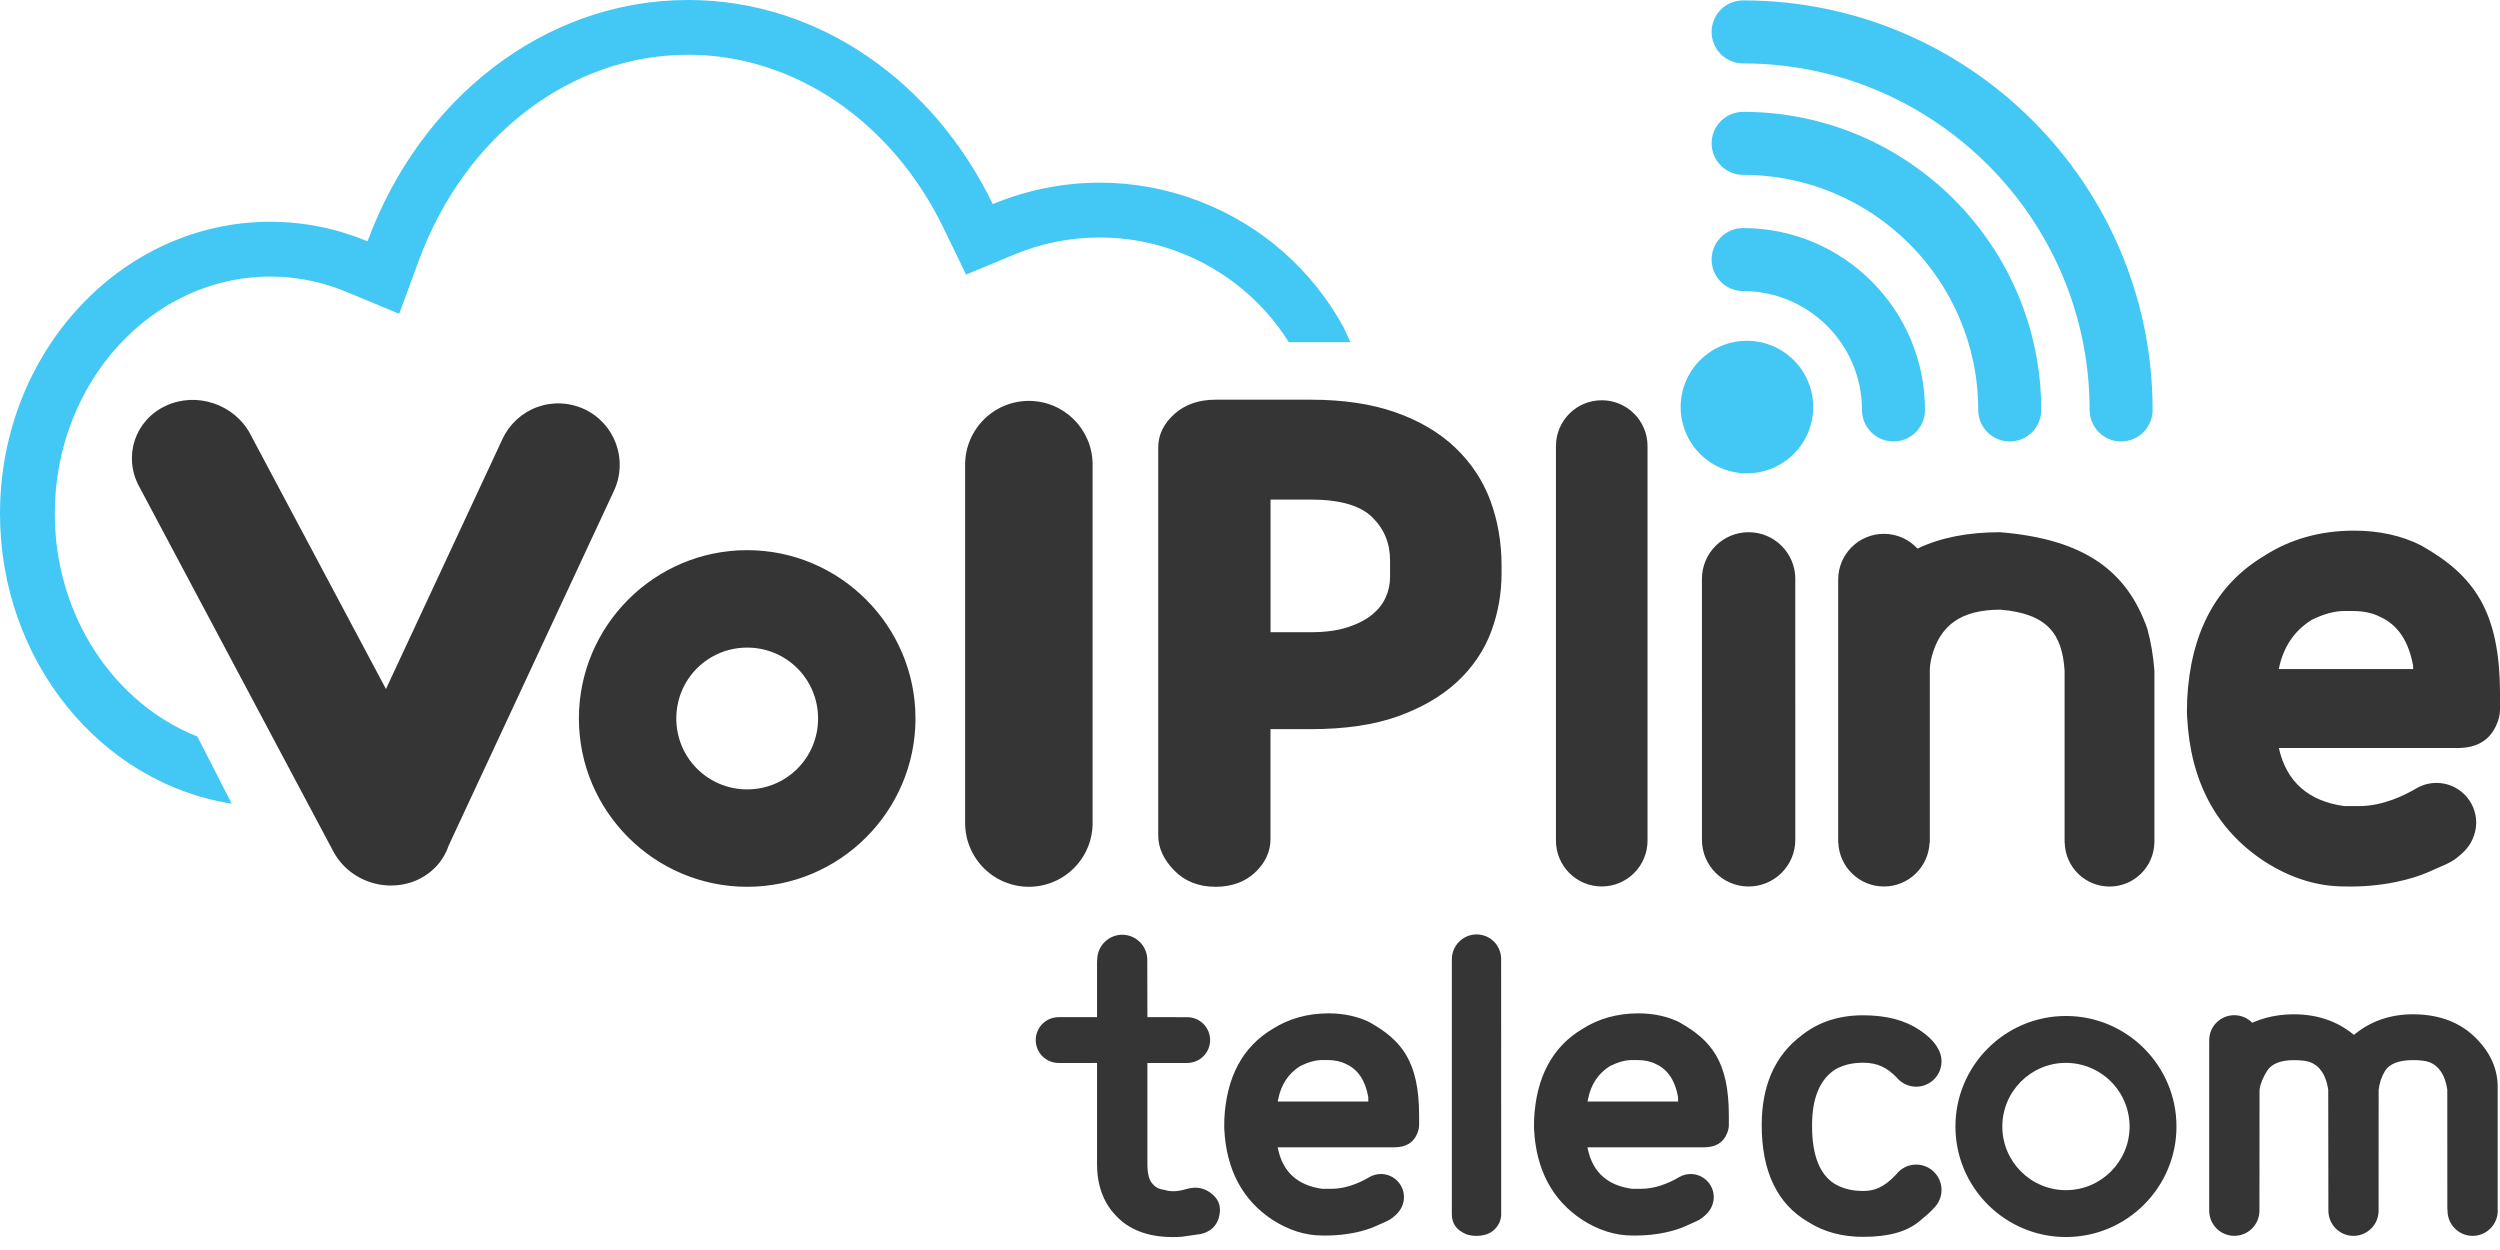
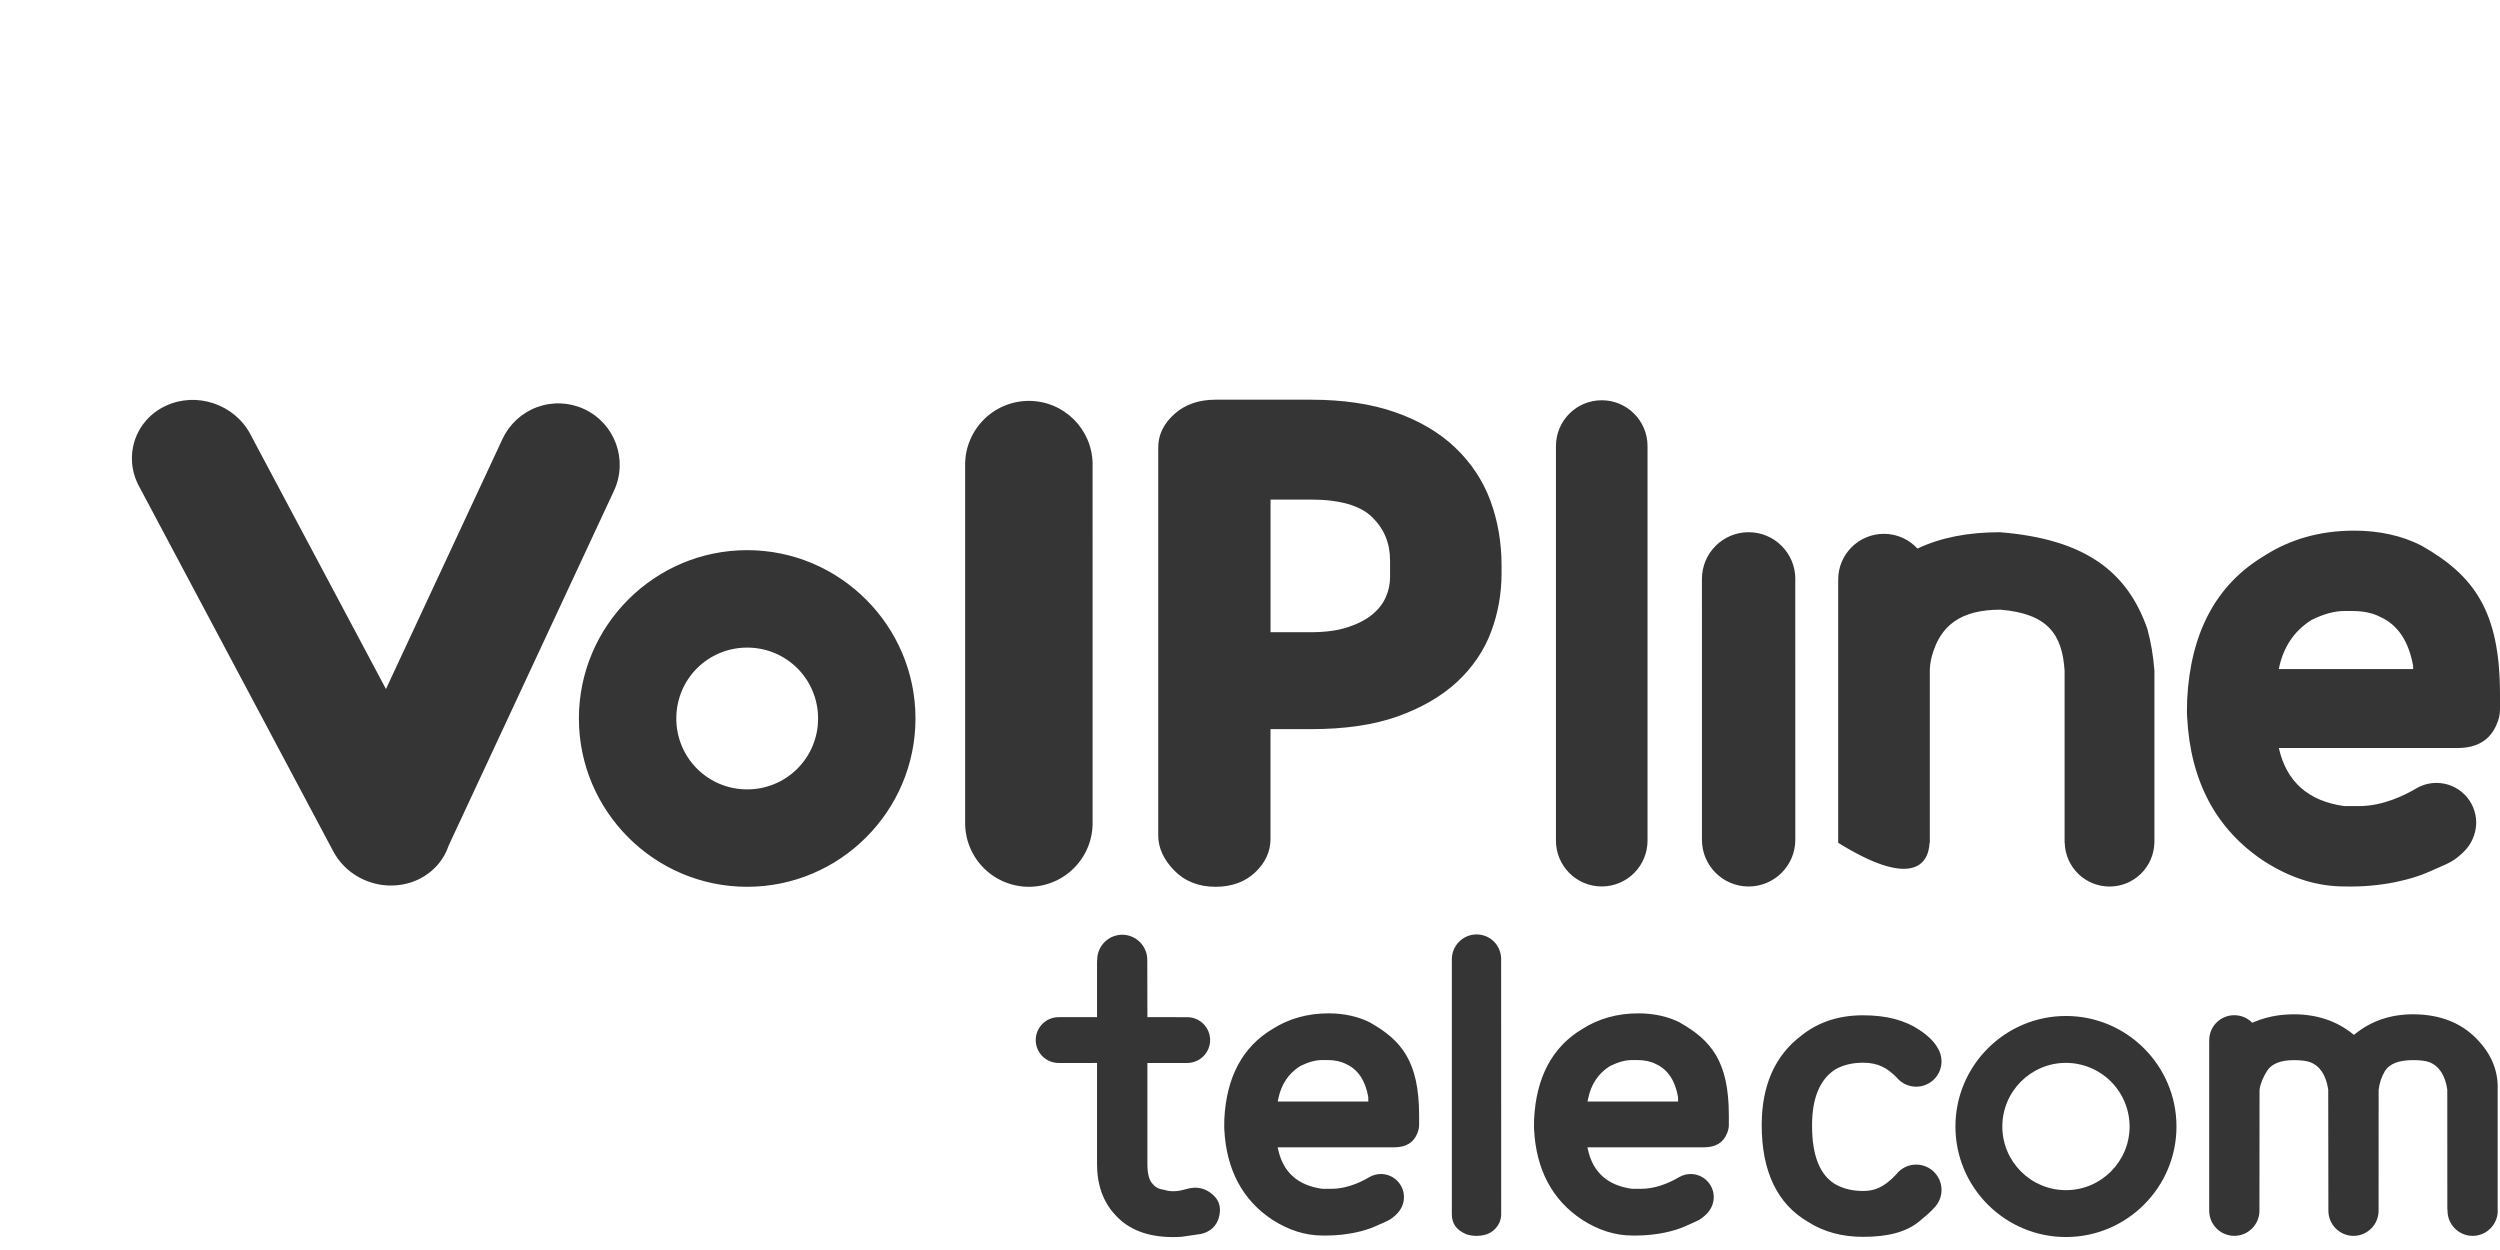
<svg xmlns="http://www.w3.org/2000/svg" width="156" height="78" viewBox="0 0 156 78" fill="none">
-   <path d="M42.936 3.416C49.538 3.416 55.645 7.558 58.874 14.227L60.282 17.134L63.263 15.893C64.979 15.18 66.784 14.818 68.628 14.818C70.328 14.818 72.003 15.13 73.606 15.745C76.431 16.827 78.823 18.803 80.424 21.355L84.264 21.354L83.856 20.454C81.95 16.956 78.841 14.09 74.831 12.552C72.789 11.77 70.691 11.399 68.628 11.399C66.315 11.399 64.047 11.865 61.95 12.737C58.274 5.148 51.138 0 42.935 0C33.921 0 26.195 6.217 22.934 15.057C21.052 14.274 19.007 13.839 16.868 13.839C7.552 13.839 0 21.991 0 32.045C0 41.222 6.279 48.88 14.458 50.148L12.314 45.96C7.133 43.904 3.419 38.442 3.419 32.045C3.419 23.891 9.452 17.258 16.867 17.258C18.498 17.258 20.097 17.579 21.62 18.213L24.909 19.582L26.141 16.24C29.014 8.452 35.606 3.418 42.936 3.418" fill="#43C7F4" />
-   <path d="M124.831 33.21C122.773 33.21 121.075 33.553 119.652 34.231C119.128 33.666 118.386 33.311 117.557 33.311C115.981 33.311 114.703 34.588 114.703 36.164V52.594H114.71C114.781 54.109 116.025 55.317 117.557 55.317C119.089 55.317 120.335 54.109 120.404 52.594H120.42V41.85C120.42 41.603 120.456 41.326 120.529 41.017C121.042 39.036 122.339 38.044 124.831 38.044C127.761 38.291 128.684 39.561 128.831 41.852V52.597H128.839C128.88 54.108 130.115 55.32 131.636 55.32C133.157 55.32 134.391 54.108 134.432 52.597H134.436V41.852C134.365 40.924 134.217 40.057 133.997 39.251C132.751 35.66 130.107 33.648 124.831 33.213L124.831 33.21ZM109.114 33.21C107.505 33.21 106.201 34.514 106.201 36.123C106.201 36.133 106.203 36.143 106.203 36.153H106.201L106.202 52.397C106.202 52.399 106.201 52.401 106.201 52.404C106.201 54.013 107.506 55.317 109.114 55.317C110.723 55.317 112.027 54.012 112.027 52.404C112.027 52.401 112.027 52.399 112.027 52.397L112.025 36.153C112.026 36.143 112.027 36.133 112.027 36.123C112.027 34.514 110.723 33.21 109.114 33.21ZM99.948 24.976C98.37 24.976 97.091 26.256 97.091 27.835V52.457C97.091 54.035 98.37 55.315 99.948 55.315C100.706 55.315 101.433 55.014 101.969 54.478C102.505 53.942 102.806 53.215 102.806 52.457V27.835C102.806 26.255 101.527 24.976 99.948 24.976ZM151.088 34.04C149.863 33.42 148.466 33.112 146.899 33.112C144.785 33.112 142.912 33.639 141.279 34.691C138.281 36.487 136.68 39.491 136.476 43.702C136.485 43.999 136.448 44.361 136.476 44.726C136.68 48.752 138.281 51.755 141.279 53.737C142.915 54.79 144.583 55.315 146.288 55.315C148.672 55.378 150.587 54.839 151.535 54.415C152.439 54.01 152.863 53.869 153.269 53.56C153.733 53.207 154.031 52.864 154.203 52.535C154.225 52.495 154.244 52.455 154.263 52.414C154.268 52.406 154.273 52.396 154.276 52.388C154.433 52.058 154.515 51.697 154.515 51.332C154.515 50.675 154.254 50.044 153.789 49.579C153.324 49.114 152.694 48.853 152.037 48.853C151.628 48.853 151.226 48.953 150.866 49.147L150.861 49.148C150.052 49.631 148.69 50.3 147.208 50.3H146.288C144.039 49.991 142.676 48.783 142.199 46.677H153.343C154.569 46.677 155.386 46.182 155.796 45.19C155.931 44.881 156 44.572 156 44.261V43.333C156 38.109 154.365 35.903 151.093 34.043L151.088 34.04ZM150.578 41.751H142.196C142.469 40.389 143.151 39.366 144.24 38.685C144.99 38.313 145.672 38.127 146.285 38.127H146.797C147.478 38.127 148.056 38.251 148.536 38.499C149.626 38.994 150.308 40.017 150.581 41.565V41.751L150.578 41.751ZM46.624 34.33C40.838 34.33 36.123 39.048 36.123 44.833C36.123 50.618 40.841 55.336 46.624 55.336C52.408 55.336 57.126 50.618 57.126 44.833C57.126 39.048 52.407 34.33 46.624 34.33ZM46.624 49.257C46.043 49.259 45.467 49.146 44.93 48.924C44.392 48.702 43.904 48.376 43.493 47.965C43.082 47.554 42.756 47.066 42.535 46.528C42.313 45.99 42.2 45.414 42.202 44.833C42.202 42.379 44.171 40.41 46.624 40.41C49.078 40.41 51.048 42.38 51.048 44.833C51.05 45.414 50.937 45.99 50.715 46.528C50.493 47.066 50.168 47.554 49.757 47.965C49.345 48.377 48.857 48.702 48.32 48.924C47.782 49.146 47.206 49.259 46.624 49.257ZM38.295 30.663L38.293 30.662C38.298 30.649 38.306 30.638 38.311 30.626C39.207 28.706 38.377 26.424 36.457 25.529C35.535 25.099 34.48 25.053 33.524 25.402C32.568 25.75 31.79 26.463 31.36 27.385C31.354 27.398 31.351 27.41 31.345 27.422L31.342 27.421L24.084 42.995L15.639 27.128C15.634 27.116 15.629 27.103 15.623 27.092C14.628 25.22 12.264 24.425 10.344 25.323C8.424 26.22 7.674 28.461 8.671 30.335C8.677 30.346 8.685 30.357 8.692 30.368L8.69 30.369L20.79 53.112C20.792 53.115 20.793 53.119 20.795 53.122C21.424 54.307 22.601 55.058 23.866 55.224C23.889 55.227 23.911 55.227 23.934 55.23C24.032 55.242 24.131 55.251 24.23 55.255C24.267 55.257 24.302 55.255 24.34 55.256C24.926 55.264 25.518 55.151 26.073 54.892C27.038 54.439 27.706 53.653 28.007 52.739L38.295 30.661L38.295 30.663ZM93.01 31.267C92.542 29.998 91.798 28.872 90.799 27.924C89.807 26.981 88.542 26.238 87.037 25.715C85.561 25.201 83.797 24.941 81.803 24.941H75.845C74.82 24.941 73.968 25.233 73.31 25.81C72.62 26.415 72.273 27.125 72.273 27.92V52.129C72.273 52.899 72.606 53.632 73.262 54.308C73.925 54.99 74.794 55.336 75.845 55.336C76.85 55.336 77.678 55.038 78.308 54.45C78.951 53.847 79.279 53.143 79.279 52.354V45.499H81.803C83.922 45.499 85.746 45.23 87.227 44.7C88.722 44.162 89.967 43.438 90.927 42.545C91.899 41.64 92.615 40.583 93.053 39.402C93.481 38.249 93.697 37.034 93.697 35.788V35.288C93.697 33.86 93.466 32.509 93.008 31.267L93.01 31.267ZM81.806 39.45H79.282V31.174H81.806C83.598 31.174 84.885 31.544 85.626 32.274C86.375 33.01 86.739 33.893 86.739 34.971V36.017C86.74 36.448 86.647 36.875 86.47 37.269C86.293 37.669 86.026 38.015 85.654 38.328C85.266 38.652 84.754 38.922 84.131 39.129C83.493 39.342 82.711 39.45 81.806 39.45ZM64.201 25.015C63.146 25.016 62.135 25.435 61.389 26.181C60.644 26.927 60.224 27.938 60.224 28.993C60.224 29.007 60.226 29.02 60.226 29.034H60.224L60.224 51.348C60.224 51.351 60.224 51.354 60.224 51.357C60.224 52.412 60.643 53.424 61.389 54.17C62.135 54.916 63.146 55.335 64.201 55.336C65.256 55.336 66.268 54.916 67.014 54.17C67.76 53.424 68.179 52.413 68.179 51.357C68.179 51.354 68.178 51.351 68.178 51.348L68.177 29.034C68.177 29.02 68.179 29.007 68.179 28.993C68.179 26.797 66.399 25.015 64.201 25.015ZM92.134 58.308C91.307 58.308 90.618 58.982 90.597 59.809L90.595 59.909V75.775C90.595 76.352 90.884 76.756 91.479 77.01C91.671 77.081 91.893 77.118 92.134 77.118C92.814 77.118 93.281 76.852 93.559 76.305C93.634 76.131 93.674 75.948 93.674 75.775L93.671 59.809C93.647 58.967 92.975 58.308 92.134 58.308ZM74.04 74.192C73.501 74.358 73.037 74.377 72.664 74.249C72.348 74.21 72.107 74.097 71.955 73.907C71.722 73.697 71.598 73.275 71.598 72.635V66.33H74.073C74.871 66.33 75.512 65.687 75.512 64.902C75.511 64.523 75.361 64.159 75.093 63.891C74.825 63.623 74.462 63.472 74.083 63.472L71.598 63.469L71.59 59.877C71.582 59.023 70.882 58.328 70.028 58.328C69.175 58.328 68.473 59.023 68.466 59.877L68.455 60.016V63.471H66.059C65.27 63.471 64.629 64.112 64.629 64.901C64.63 65.28 64.781 65.643 65.049 65.911C65.317 66.179 65.68 66.329 66.059 66.33L68.455 66.329V72.635C68.455 73.934 68.836 74.998 69.58 75.798C70.403 76.725 71.615 77.193 73.185 77.193C73.362 77.193 73.542 77.188 73.731 77.176L74.946 76.999C75.531 76.855 75.899 76.519 76.058 75.975C76.215 75.394 76.102 74.937 75.71 74.576C75.228 74.133 74.68 74.009 74.035 74.195L74.04 74.192ZM104.829 63.806C104.076 63.427 103.199 63.233 102.229 63.233C100.919 63.233 99.737 63.566 98.723 64.217C96.862 65.332 95.855 67.225 95.727 69.847C95.73 69.914 95.728 70 95.725 70.09C95.721 70.218 95.717 70.352 95.727 70.481C95.855 72.989 96.863 74.883 98.725 76.112C99.737 76.764 100.785 77.096 101.838 77.096L102.075 77.098C103.397 77.098 104.516 76.806 105.123 76.533L105.5 76.367C105.824 76.224 106.019 76.142 106.2 76.005C106.46 75.808 106.647 75.604 106.756 75.4L106.8 75.309C106.891 75.118 106.938 74.909 106.938 74.698C106.938 74.317 106.786 73.951 106.516 73.681C106.246 73.411 105.881 73.259 105.499 73.259C105.255 73.259 105.015 73.321 104.802 73.44C103.985 73.924 103.159 74.181 102.421 74.181H101.835C100.325 73.974 99.41 73.162 99.094 71.764L99.055 71.592H106.328C107.053 71.592 107.522 71.311 107.76 70.735C107.841 70.549 107.88 70.373 107.88 70.197V69.606C107.88 66.209 106.76 64.908 104.826 63.809L104.829 63.806ZM99.062 68.737L99.096 68.569C99.276 67.665 99.735 66.977 100.46 66.524C100.967 66.272 101.427 66.147 101.837 66.147H102.163C102.617 66.147 103.011 66.232 103.335 66.401C104.064 66.734 104.529 67.423 104.71 68.454L104.713 68.737H99.062ZM85.498 63.806C84.745 63.427 83.869 63.233 82.898 63.233C81.589 63.233 80.407 63.566 79.393 64.217C77.531 65.332 76.524 67.225 76.397 69.847C76.399 69.93 76.399 70.013 76.395 70.097C76.391 70.222 76.387 70.352 76.397 70.481C76.525 72.989 77.533 74.883 79.395 76.112C80.408 76.764 81.455 77.096 82.508 77.096L82.745 77.098C84.068 77.098 85.186 76.806 85.793 76.533L86.171 76.367C86.494 76.224 86.689 76.142 86.87 76.005C87.13 75.807 87.317 75.604 87.424 75.401C87.544 75.186 87.608 74.944 87.608 74.698C87.608 74.316 87.456 73.951 87.186 73.681C86.916 73.411 86.551 73.259 86.169 73.258C85.925 73.259 85.685 73.321 85.472 73.439C84.656 73.924 83.832 74.181 83.094 74.181H82.508C80.998 73.974 80.082 73.162 79.766 71.763L79.727 71.592H87.001C87.726 71.592 88.195 71.311 88.434 70.735C88.514 70.549 88.553 70.374 88.553 70.197V69.605C88.553 66.209 87.433 64.908 85.498 63.809L85.498 63.806ZM79.731 68.737L79.765 68.569C79.946 67.665 80.408 66.977 81.131 66.524C81.637 66.272 82.096 66.147 82.508 66.147H82.833C83.286 66.147 83.682 66.232 84.005 66.401C84.733 66.731 85.198 67.423 85.38 68.453L85.383 68.736L79.731 68.737ZM114.557 66.71C115.062 66.441 115.596 66.317 116.248 66.313C117.218 66.313 117.761 66.655 118.329 67.208C118.408 67.303 118.482 67.379 118.56 67.444L118.584 67.463C118.864 67.687 119.213 67.809 119.572 67.81C119.991 67.809 120.392 67.642 120.689 67.346C120.985 67.05 121.152 66.648 121.152 66.229C121.153 65.923 121.063 65.624 120.896 65.368C120.686 64.996 120.315 64.63 119.788 64.278C118.865 63.656 117.707 63.354 116.249 63.354C114.738 63.354 113.442 63.782 112.397 64.627C110.759 65.861 109.93 67.737 109.93 70.207C109.93 73.103 110.906 75.136 112.831 76.249C113.798 76.868 114.947 77.179 116.249 77.179C117.848 77.179 118.969 76.869 119.777 76.203C120.183 75.869 120.492 75.6 120.689 75.37C120.99 75.064 121.152 74.67 121.152 74.251C121.151 73.832 120.985 73.43 120.688 73.134C120.392 72.838 119.991 72.671 119.572 72.67C119.162 72.67 118.774 72.827 118.477 73.111L118.449 73.139C118.406 73.183 118.366 73.229 118.329 73.277C117.526 74.141 116.917 74.316 116.248 74.316C115.58 74.316 114.99 74.17 114.498 73.882C113.551 73.302 113.073 72.086 113.073 70.264V70.204C113.073 68.501 113.573 67.324 114.559 66.707L114.557 66.71ZM128.915 63.397C125.113 63.397 122.019 66.491 122.019 70.294C122.019 74.098 125.115 77.191 128.915 77.191C132.715 77.191 135.812 74.097 135.812 70.294C135.812 66.492 132.718 63.397 128.915 63.397ZM128.915 74.266C126.726 74.266 124.945 72.485 124.945 70.294C124.945 68.104 126.726 66.323 128.915 66.323C129.968 66.325 130.977 66.743 131.722 67.488C132.466 68.232 132.885 69.241 132.887 70.294C132.887 72.484 131.105 74.266 128.915 74.266ZM155.854 75.488V68.012C155.896 66.905 155.517 65.901 154.728 65.024C153.728 63.875 152.326 63.292 150.569 63.292C149.187 63.292 147.978 63.701 146.973 64.506L146.885 64.576L146.797 64.506C145.793 63.701 144.559 63.292 143.137 63.292C142.51 63.292 141.914 63.37 141.368 63.524C141.115 63.595 140.867 63.682 140.626 63.785L140.542 63.82L140.476 63.76C140.188 63.496 139.812 63.35 139.421 63.349C139.013 63.347 138.62 63.506 138.327 63.791C138.034 64.076 137.865 64.465 137.856 64.873L137.854 64.961V75.549C137.854 76.413 138.558 77.117 139.422 77.117C139.837 77.116 140.235 76.951 140.529 76.657C140.823 76.363 140.989 75.965 140.989 75.549L140.995 68.012C141.043 67.637 141.202 67.24 141.471 66.813C141.757 66.374 142.319 66.153 143.14 66.153C143.583 66.153 143.925 66.196 144.157 66.281C144.768 66.518 145.145 67.09 145.281 67.992L145.291 75.539C145.29 76.414 145.993 77.118 146.857 77.118C147.722 77.118 148.424 76.414 148.424 75.546L148.427 68.01C148.472 67.586 148.611 67.177 148.833 66.812C149.122 66.371 149.705 66.151 150.571 66.151C151.015 66.151 151.357 66.194 151.588 66.278C152.198 66.516 152.575 67.091 152.711 67.989L152.713 75.407L152.725 75.55C152.725 76.414 153.428 77.118 154.292 77.118C155.156 77.118 155.86 76.414 155.86 75.547L155.857 75.486L155.854 75.488Z" fill="#353535" />
-   <path d="M113.143 25.4C113.143 26.497 112.708 27.548 111.932 28.324C111.157 29.099 110.105 29.535 109.008 29.535C106.724 29.535 104.873 27.684 104.873 25.4C104.873 23.116 106.724 21.265 109.008 21.265C111.292 21.265 113.143 23.116 113.143 25.4ZM132.358 27.546C131.272 27.546 130.392 26.666 130.392 25.58C130.392 13.657 120.692 3.957 108.77 3.957C107.684 3.957 106.804 3.077 106.804 1.991C106.804 0.905 107.683 0.025 108.77 0.025C122.86 0.025 134.323 11.489 134.323 25.58C134.323 26.666 133.443 27.546 132.358 27.546ZM125.406 27.546C124.32 27.546 123.44 26.666 123.44 25.58C123.44 17.49 116.859 10.911 108.772 10.911C108.251 10.911 107.751 10.704 107.382 10.335C107.013 9.966 106.806 9.467 106.806 8.945C106.806 7.859 107.686 6.979 108.772 6.979C119.029 6.979 127.374 15.325 127.374 25.582C127.374 26.668 126.494 27.548 125.408 27.548L125.406 27.546ZM118.153 27.546C117.067 27.546 116.188 26.666 116.188 25.58C116.188 21.49 112.86 18.162 108.77 18.162C107.684 18.162 106.804 17.282 106.804 16.196C106.804 15.111 107.684 14.231 108.77 14.231C115.027 14.231 120.119 19.322 120.119 25.58C120.119 26.666 119.239 27.546 118.153 27.546Z" fill="#43C7F4" />
+   <path d="M124.831 33.21C122.773 33.21 121.075 33.553 119.652 34.231C119.128 33.666 118.386 33.311 117.557 33.311C115.981 33.311 114.703 34.588 114.703 36.164V52.594H114.71C119.089 55.317 120.335 54.109 120.404 52.594H120.42V41.85C120.42 41.603 120.456 41.326 120.529 41.017C121.042 39.036 122.339 38.044 124.831 38.044C127.761 38.291 128.684 39.561 128.831 41.852V52.597H128.839C128.88 54.108 130.115 55.32 131.636 55.32C133.157 55.32 134.391 54.108 134.432 52.597H134.436V41.852C134.365 40.924 134.217 40.057 133.997 39.251C132.751 35.66 130.107 33.648 124.831 33.213L124.831 33.21ZM109.114 33.21C107.505 33.21 106.201 34.514 106.201 36.123C106.201 36.133 106.203 36.143 106.203 36.153H106.201L106.202 52.397C106.202 52.399 106.201 52.401 106.201 52.404C106.201 54.013 107.506 55.317 109.114 55.317C110.723 55.317 112.027 54.012 112.027 52.404C112.027 52.401 112.027 52.399 112.027 52.397L112.025 36.153C112.026 36.143 112.027 36.133 112.027 36.123C112.027 34.514 110.723 33.21 109.114 33.21ZM99.948 24.976C98.37 24.976 97.091 26.256 97.091 27.835V52.457C97.091 54.035 98.37 55.315 99.948 55.315C100.706 55.315 101.433 55.014 101.969 54.478C102.505 53.942 102.806 53.215 102.806 52.457V27.835C102.806 26.255 101.527 24.976 99.948 24.976ZM151.088 34.04C149.863 33.42 148.466 33.112 146.899 33.112C144.785 33.112 142.912 33.639 141.279 34.691C138.281 36.487 136.68 39.491 136.476 43.702C136.485 43.999 136.448 44.361 136.476 44.726C136.68 48.752 138.281 51.755 141.279 53.737C142.915 54.79 144.583 55.315 146.288 55.315C148.672 55.378 150.587 54.839 151.535 54.415C152.439 54.01 152.863 53.869 153.269 53.56C153.733 53.207 154.031 52.864 154.203 52.535C154.225 52.495 154.244 52.455 154.263 52.414C154.268 52.406 154.273 52.396 154.276 52.388C154.433 52.058 154.515 51.697 154.515 51.332C154.515 50.675 154.254 50.044 153.789 49.579C153.324 49.114 152.694 48.853 152.037 48.853C151.628 48.853 151.226 48.953 150.866 49.147L150.861 49.148C150.052 49.631 148.69 50.3 147.208 50.3H146.288C144.039 49.991 142.676 48.783 142.199 46.677H153.343C154.569 46.677 155.386 46.182 155.796 45.19C155.931 44.881 156 44.572 156 44.261V43.333C156 38.109 154.365 35.903 151.093 34.043L151.088 34.04ZM150.578 41.751H142.196C142.469 40.389 143.151 39.366 144.24 38.685C144.99 38.313 145.672 38.127 146.285 38.127H146.797C147.478 38.127 148.056 38.251 148.536 38.499C149.626 38.994 150.308 40.017 150.581 41.565V41.751L150.578 41.751ZM46.624 34.33C40.838 34.33 36.123 39.048 36.123 44.833C36.123 50.618 40.841 55.336 46.624 55.336C52.408 55.336 57.126 50.618 57.126 44.833C57.126 39.048 52.407 34.33 46.624 34.33ZM46.624 49.257C46.043 49.259 45.467 49.146 44.93 48.924C44.392 48.702 43.904 48.376 43.493 47.965C43.082 47.554 42.756 47.066 42.535 46.528C42.313 45.99 42.2 45.414 42.202 44.833C42.202 42.379 44.171 40.41 46.624 40.41C49.078 40.41 51.048 42.38 51.048 44.833C51.05 45.414 50.937 45.99 50.715 46.528C50.493 47.066 50.168 47.554 49.757 47.965C49.345 48.377 48.857 48.702 48.32 48.924C47.782 49.146 47.206 49.259 46.624 49.257ZM38.295 30.663L38.293 30.662C38.298 30.649 38.306 30.638 38.311 30.626C39.207 28.706 38.377 26.424 36.457 25.529C35.535 25.099 34.48 25.053 33.524 25.402C32.568 25.75 31.79 26.463 31.36 27.385C31.354 27.398 31.351 27.41 31.345 27.422L31.342 27.421L24.084 42.995L15.639 27.128C15.634 27.116 15.629 27.103 15.623 27.092C14.628 25.22 12.264 24.425 10.344 25.323C8.424 26.22 7.674 28.461 8.671 30.335C8.677 30.346 8.685 30.357 8.692 30.368L8.69 30.369L20.79 53.112C20.792 53.115 20.793 53.119 20.795 53.122C21.424 54.307 22.601 55.058 23.866 55.224C23.889 55.227 23.911 55.227 23.934 55.23C24.032 55.242 24.131 55.251 24.23 55.255C24.267 55.257 24.302 55.255 24.34 55.256C24.926 55.264 25.518 55.151 26.073 54.892C27.038 54.439 27.706 53.653 28.007 52.739L38.295 30.661L38.295 30.663ZM93.01 31.267C92.542 29.998 91.798 28.872 90.799 27.924C89.807 26.981 88.542 26.238 87.037 25.715C85.561 25.201 83.797 24.941 81.803 24.941H75.845C74.82 24.941 73.968 25.233 73.31 25.81C72.62 26.415 72.273 27.125 72.273 27.92V52.129C72.273 52.899 72.606 53.632 73.262 54.308C73.925 54.99 74.794 55.336 75.845 55.336C76.85 55.336 77.678 55.038 78.308 54.45C78.951 53.847 79.279 53.143 79.279 52.354V45.499H81.803C83.922 45.499 85.746 45.23 87.227 44.7C88.722 44.162 89.967 43.438 90.927 42.545C91.899 41.64 92.615 40.583 93.053 39.402C93.481 38.249 93.697 37.034 93.697 35.788V35.288C93.697 33.86 93.466 32.509 93.008 31.267L93.01 31.267ZM81.806 39.45H79.282V31.174H81.806C83.598 31.174 84.885 31.544 85.626 32.274C86.375 33.01 86.739 33.893 86.739 34.971V36.017C86.74 36.448 86.647 36.875 86.47 37.269C86.293 37.669 86.026 38.015 85.654 38.328C85.266 38.652 84.754 38.922 84.131 39.129C83.493 39.342 82.711 39.45 81.806 39.45ZM64.201 25.015C63.146 25.016 62.135 25.435 61.389 26.181C60.644 26.927 60.224 27.938 60.224 28.993C60.224 29.007 60.226 29.02 60.226 29.034H60.224L60.224 51.348C60.224 51.351 60.224 51.354 60.224 51.357C60.224 52.412 60.643 53.424 61.389 54.17C62.135 54.916 63.146 55.335 64.201 55.336C65.256 55.336 66.268 54.916 67.014 54.17C67.76 53.424 68.179 52.413 68.179 51.357C68.179 51.354 68.178 51.351 68.178 51.348L68.177 29.034C68.177 29.02 68.179 29.007 68.179 28.993C68.179 26.797 66.399 25.015 64.201 25.015ZM92.134 58.308C91.307 58.308 90.618 58.982 90.597 59.809L90.595 59.909V75.775C90.595 76.352 90.884 76.756 91.479 77.01C91.671 77.081 91.893 77.118 92.134 77.118C92.814 77.118 93.281 76.852 93.559 76.305C93.634 76.131 93.674 75.948 93.674 75.775L93.671 59.809C93.647 58.967 92.975 58.308 92.134 58.308ZM74.04 74.192C73.501 74.358 73.037 74.377 72.664 74.249C72.348 74.21 72.107 74.097 71.955 73.907C71.722 73.697 71.598 73.275 71.598 72.635V66.33H74.073C74.871 66.33 75.512 65.687 75.512 64.902C75.511 64.523 75.361 64.159 75.093 63.891C74.825 63.623 74.462 63.472 74.083 63.472L71.598 63.469L71.59 59.877C71.582 59.023 70.882 58.328 70.028 58.328C69.175 58.328 68.473 59.023 68.466 59.877L68.455 60.016V63.471H66.059C65.27 63.471 64.629 64.112 64.629 64.901C64.63 65.28 64.781 65.643 65.049 65.911C65.317 66.179 65.68 66.329 66.059 66.33L68.455 66.329V72.635C68.455 73.934 68.836 74.998 69.58 75.798C70.403 76.725 71.615 77.193 73.185 77.193C73.362 77.193 73.542 77.188 73.731 77.176L74.946 76.999C75.531 76.855 75.899 76.519 76.058 75.975C76.215 75.394 76.102 74.937 75.71 74.576C75.228 74.133 74.68 74.009 74.035 74.195L74.04 74.192ZM104.829 63.806C104.076 63.427 103.199 63.233 102.229 63.233C100.919 63.233 99.737 63.566 98.723 64.217C96.862 65.332 95.855 67.225 95.727 69.847C95.73 69.914 95.728 70 95.725 70.09C95.721 70.218 95.717 70.352 95.727 70.481C95.855 72.989 96.863 74.883 98.725 76.112C99.737 76.764 100.785 77.096 101.838 77.096L102.075 77.098C103.397 77.098 104.516 76.806 105.123 76.533L105.5 76.367C105.824 76.224 106.019 76.142 106.2 76.005C106.46 75.808 106.647 75.604 106.756 75.4L106.8 75.309C106.891 75.118 106.938 74.909 106.938 74.698C106.938 74.317 106.786 73.951 106.516 73.681C106.246 73.411 105.881 73.259 105.499 73.259C105.255 73.259 105.015 73.321 104.802 73.44C103.985 73.924 103.159 74.181 102.421 74.181H101.835C100.325 73.974 99.41 73.162 99.094 71.764L99.055 71.592H106.328C107.053 71.592 107.522 71.311 107.76 70.735C107.841 70.549 107.88 70.373 107.88 70.197V69.606C107.88 66.209 106.76 64.908 104.826 63.809L104.829 63.806ZM99.062 68.737L99.096 68.569C99.276 67.665 99.735 66.977 100.46 66.524C100.967 66.272 101.427 66.147 101.837 66.147H102.163C102.617 66.147 103.011 66.232 103.335 66.401C104.064 66.734 104.529 67.423 104.71 68.454L104.713 68.737H99.062ZM85.498 63.806C84.745 63.427 83.869 63.233 82.898 63.233C81.589 63.233 80.407 63.566 79.393 64.217C77.531 65.332 76.524 67.225 76.397 69.847C76.399 69.93 76.399 70.013 76.395 70.097C76.391 70.222 76.387 70.352 76.397 70.481C76.525 72.989 77.533 74.883 79.395 76.112C80.408 76.764 81.455 77.096 82.508 77.096L82.745 77.098C84.068 77.098 85.186 76.806 85.793 76.533L86.171 76.367C86.494 76.224 86.689 76.142 86.87 76.005C87.13 75.807 87.317 75.604 87.424 75.401C87.544 75.186 87.608 74.944 87.608 74.698C87.608 74.316 87.456 73.951 87.186 73.681C86.916 73.411 86.551 73.259 86.169 73.258C85.925 73.259 85.685 73.321 85.472 73.439C84.656 73.924 83.832 74.181 83.094 74.181H82.508C80.998 73.974 80.082 73.162 79.766 71.763L79.727 71.592H87.001C87.726 71.592 88.195 71.311 88.434 70.735C88.514 70.549 88.553 70.374 88.553 70.197V69.605C88.553 66.209 87.433 64.908 85.498 63.809L85.498 63.806ZM79.731 68.737L79.765 68.569C79.946 67.665 80.408 66.977 81.131 66.524C81.637 66.272 82.096 66.147 82.508 66.147H82.833C83.286 66.147 83.682 66.232 84.005 66.401C84.733 66.731 85.198 67.423 85.38 68.453L85.383 68.736L79.731 68.737ZM114.557 66.71C115.062 66.441 115.596 66.317 116.248 66.313C117.218 66.313 117.761 66.655 118.329 67.208C118.408 67.303 118.482 67.379 118.56 67.444L118.584 67.463C118.864 67.687 119.213 67.809 119.572 67.81C119.991 67.809 120.392 67.642 120.689 67.346C120.985 67.05 121.152 66.648 121.152 66.229C121.153 65.923 121.063 65.624 120.896 65.368C120.686 64.996 120.315 64.63 119.788 64.278C118.865 63.656 117.707 63.354 116.249 63.354C114.738 63.354 113.442 63.782 112.397 64.627C110.759 65.861 109.93 67.737 109.93 70.207C109.93 73.103 110.906 75.136 112.831 76.249C113.798 76.868 114.947 77.179 116.249 77.179C117.848 77.179 118.969 76.869 119.777 76.203C120.183 75.869 120.492 75.6 120.689 75.37C120.99 75.064 121.152 74.67 121.152 74.251C121.151 73.832 120.985 73.43 120.688 73.134C120.392 72.838 119.991 72.671 119.572 72.67C119.162 72.67 118.774 72.827 118.477 73.111L118.449 73.139C118.406 73.183 118.366 73.229 118.329 73.277C117.526 74.141 116.917 74.316 116.248 74.316C115.58 74.316 114.99 74.17 114.498 73.882C113.551 73.302 113.073 72.086 113.073 70.264V70.204C113.073 68.501 113.573 67.324 114.559 66.707L114.557 66.71ZM128.915 63.397C125.113 63.397 122.019 66.491 122.019 70.294C122.019 74.098 125.115 77.191 128.915 77.191C132.715 77.191 135.812 74.097 135.812 70.294C135.812 66.492 132.718 63.397 128.915 63.397ZM128.915 74.266C126.726 74.266 124.945 72.485 124.945 70.294C124.945 68.104 126.726 66.323 128.915 66.323C129.968 66.325 130.977 66.743 131.722 67.488C132.466 68.232 132.885 69.241 132.887 70.294C132.887 72.484 131.105 74.266 128.915 74.266ZM155.854 75.488V68.012C155.896 66.905 155.517 65.901 154.728 65.024C153.728 63.875 152.326 63.292 150.569 63.292C149.187 63.292 147.978 63.701 146.973 64.506L146.885 64.576L146.797 64.506C145.793 63.701 144.559 63.292 143.137 63.292C142.51 63.292 141.914 63.37 141.368 63.524C141.115 63.595 140.867 63.682 140.626 63.785L140.542 63.82L140.476 63.76C140.188 63.496 139.812 63.35 139.421 63.349C139.013 63.347 138.62 63.506 138.327 63.791C138.034 64.076 137.865 64.465 137.856 64.873L137.854 64.961V75.549C137.854 76.413 138.558 77.117 139.422 77.117C139.837 77.116 140.235 76.951 140.529 76.657C140.823 76.363 140.989 75.965 140.989 75.549L140.995 68.012C141.043 67.637 141.202 67.24 141.471 66.813C141.757 66.374 142.319 66.153 143.14 66.153C143.583 66.153 143.925 66.196 144.157 66.281C144.768 66.518 145.145 67.09 145.281 67.992L145.291 75.539C145.29 76.414 145.993 77.118 146.857 77.118C147.722 77.118 148.424 76.414 148.424 75.546L148.427 68.01C148.472 67.586 148.611 67.177 148.833 66.812C149.122 66.371 149.705 66.151 150.571 66.151C151.015 66.151 151.357 66.194 151.588 66.278C152.198 66.516 152.575 67.091 152.711 67.989L152.713 75.407L152.725 75.55C152.725 76.414 153.428 77.118 154.292 77.118C155.156 77.118 155.86 76.414 155.86 75.547L155.857 75.486L155.854 75.488Z" fill="#353535" />
</svg>